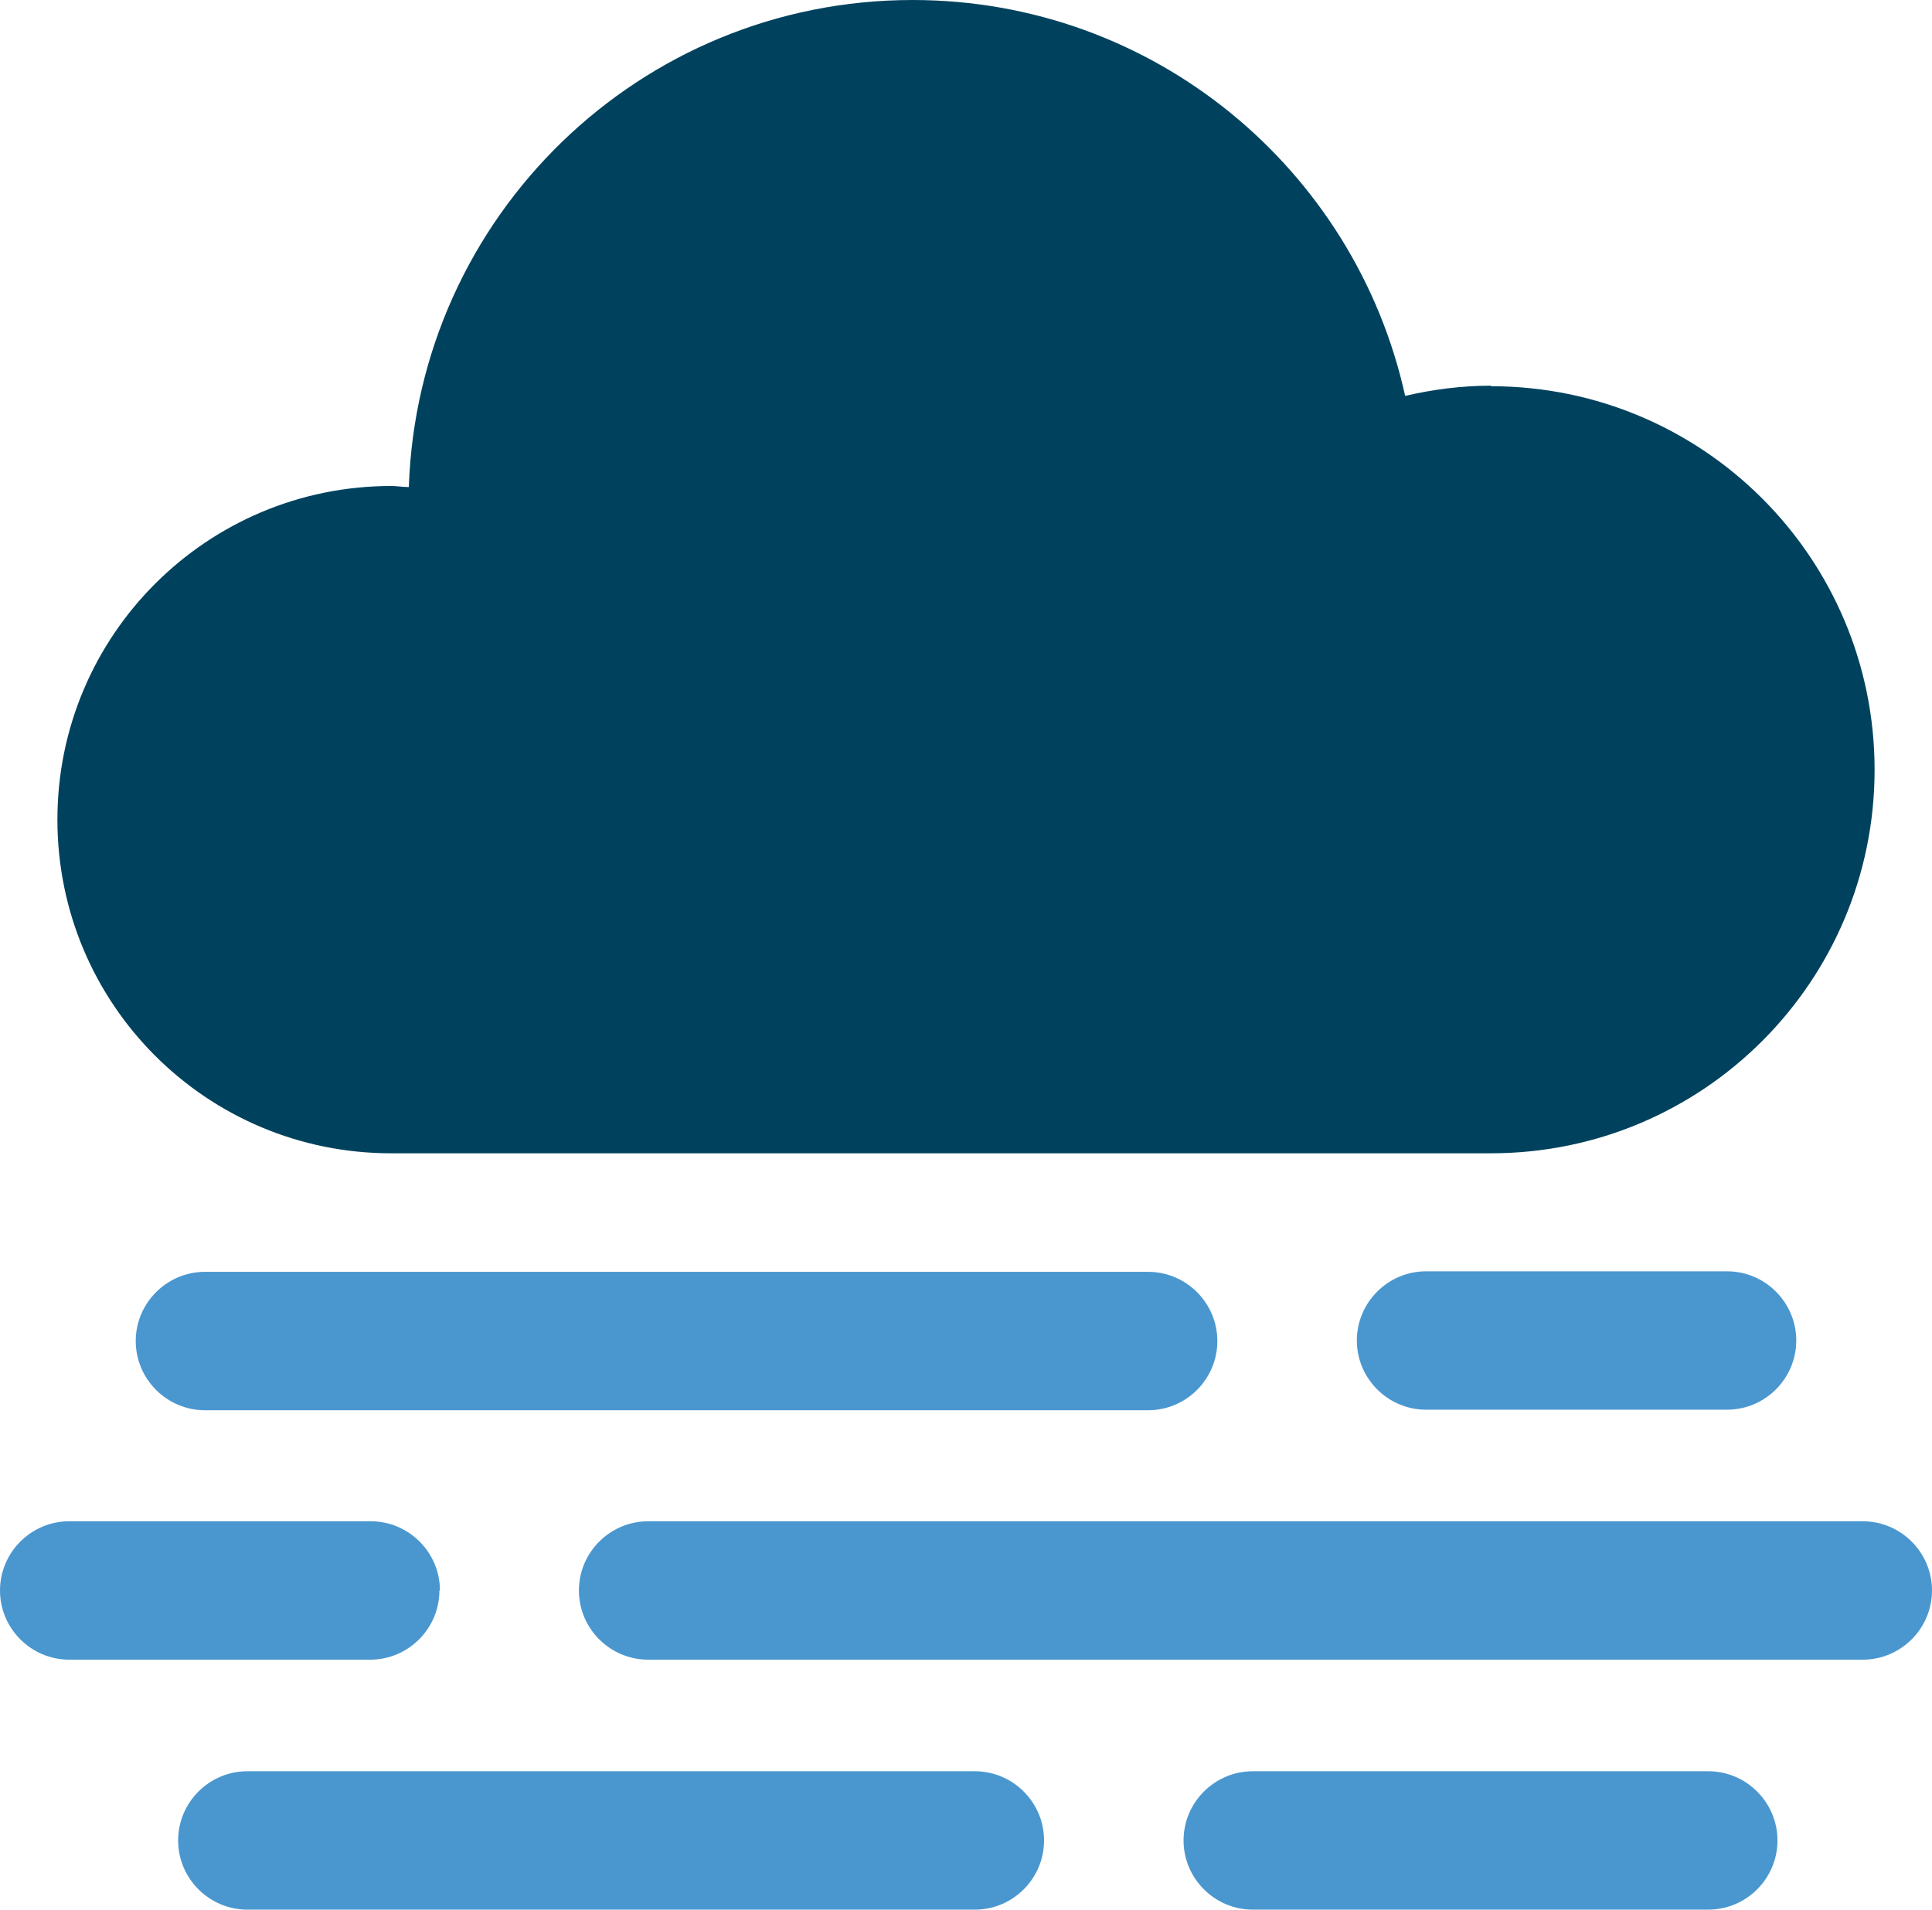
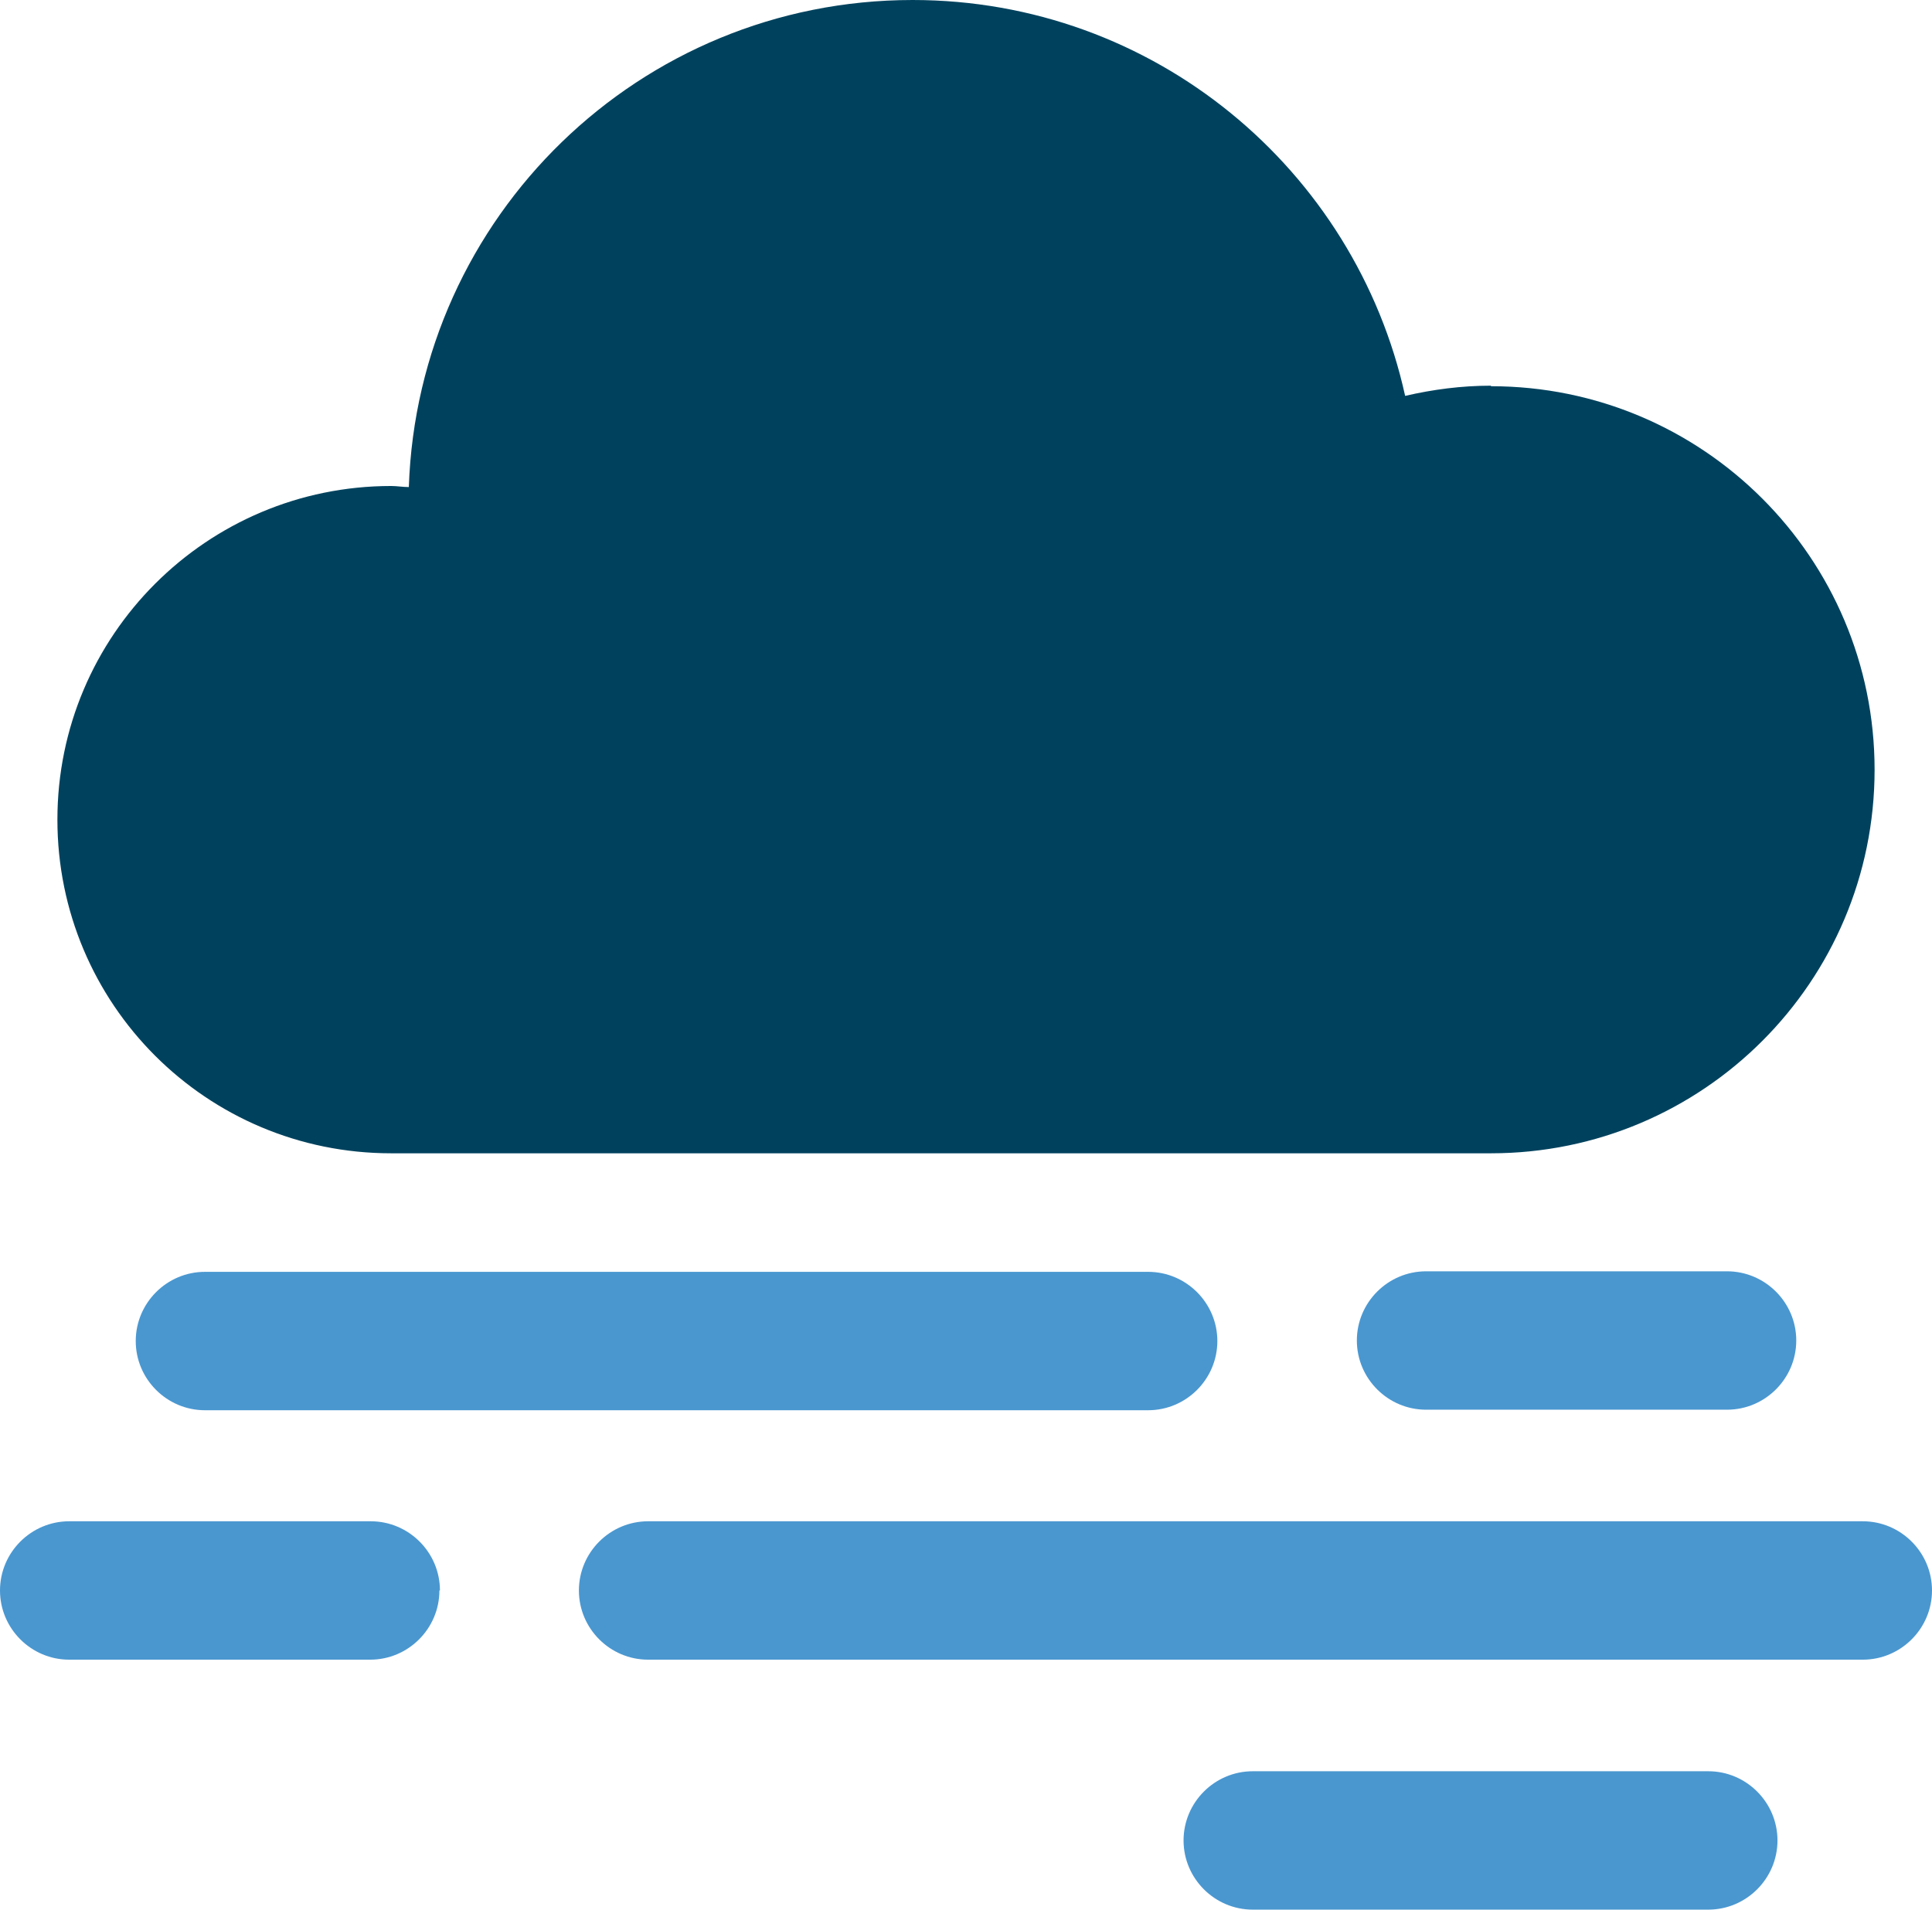
<svg xmlns="http://www.w3.org/2000/svg" id="Layer_2" data-name="Layer 2" viewBox="0 0 36.01 35.6">
  <defs>
    <style>
      .cls-1 {
        fill: #4a97d0;
      }

      .cls-2 {
        fill: #00425e;
      }
    </style>
  </defs>
  <g id="Layer_1-2" data-name="Layer 1">
    <g>
      <g>
-         <path class="cls-1" d="M18.17,33.02H4.61c-.71,0-1.29.58-1.29,1.29s.58,1.29,1.29,1.29h13.56c.71,0,1.29-.58,1.29-1.29s-.58-1.29-1.29-1.29Z" />
        <path class="cls-1" d="M31.84,33.02h-8.49c-.71,0-1.29.58-1.29,1.29s.58,1.29,1.29,1.29h8.49c.71,0,1.29-.58,1.29-1.29s-.58-1.29-1.29-1.29Z" />
        <path class="cls-1" d="M34.72,28.36H12.08c-.71,0-1.29.58-1.29,1.29s.58,1.29,1.29,1.29h22.64c.71,0,1.29-.58,1.29-1.29s-.58-1.29-1.29-1.29Z" />
        <path class="cls-1" d="M8.2,29.65c0-.71-.58-1.29-1.29-1.29H1.29c-.71,0-1.29.58-1.29,1.29s.58,1.29,1.29,1.29h5.61c.71,0,1.29-.58,1.29-1.29Z" />
        <path class="cls-1" d="M26.58,23.7c-.71,0-1.29.58-1.29,1.29s.58,1.29,1.29,1.29h5.61c.71,0,1.29-.58,1.29-1.29s-.58-1.29-1.29-1.29h-5.61Z" />
        <path class="cls-1" d="M3.82,26.29h17.58c.71,0,1.29-.58,1.29-1.29s-.58-1.29-1.29-1.29H3.82c-.71,0-1.29.58-1.29,1.29s.58,1.29,1.29,1.29Z" />
      </g>
      <path class="cls-2" d="M27.79,7.19c-.55,0-1.08.07-1.6.19-.93-4.22-4.68-7.38-9.18-7.38C11.92,0,7.79,4.04,7.62,9.08c-.11,0-.22-.02-.33-.02-3.43,0-6.22,2.78-6.22,6.22s2.78,6.22,6.22,6.22h20.5c3.95,0,7.15-3.2,7.15-7.15s-3.2-7.15-7.15-7.15Z" />
    </g>
  </g>
</svg>